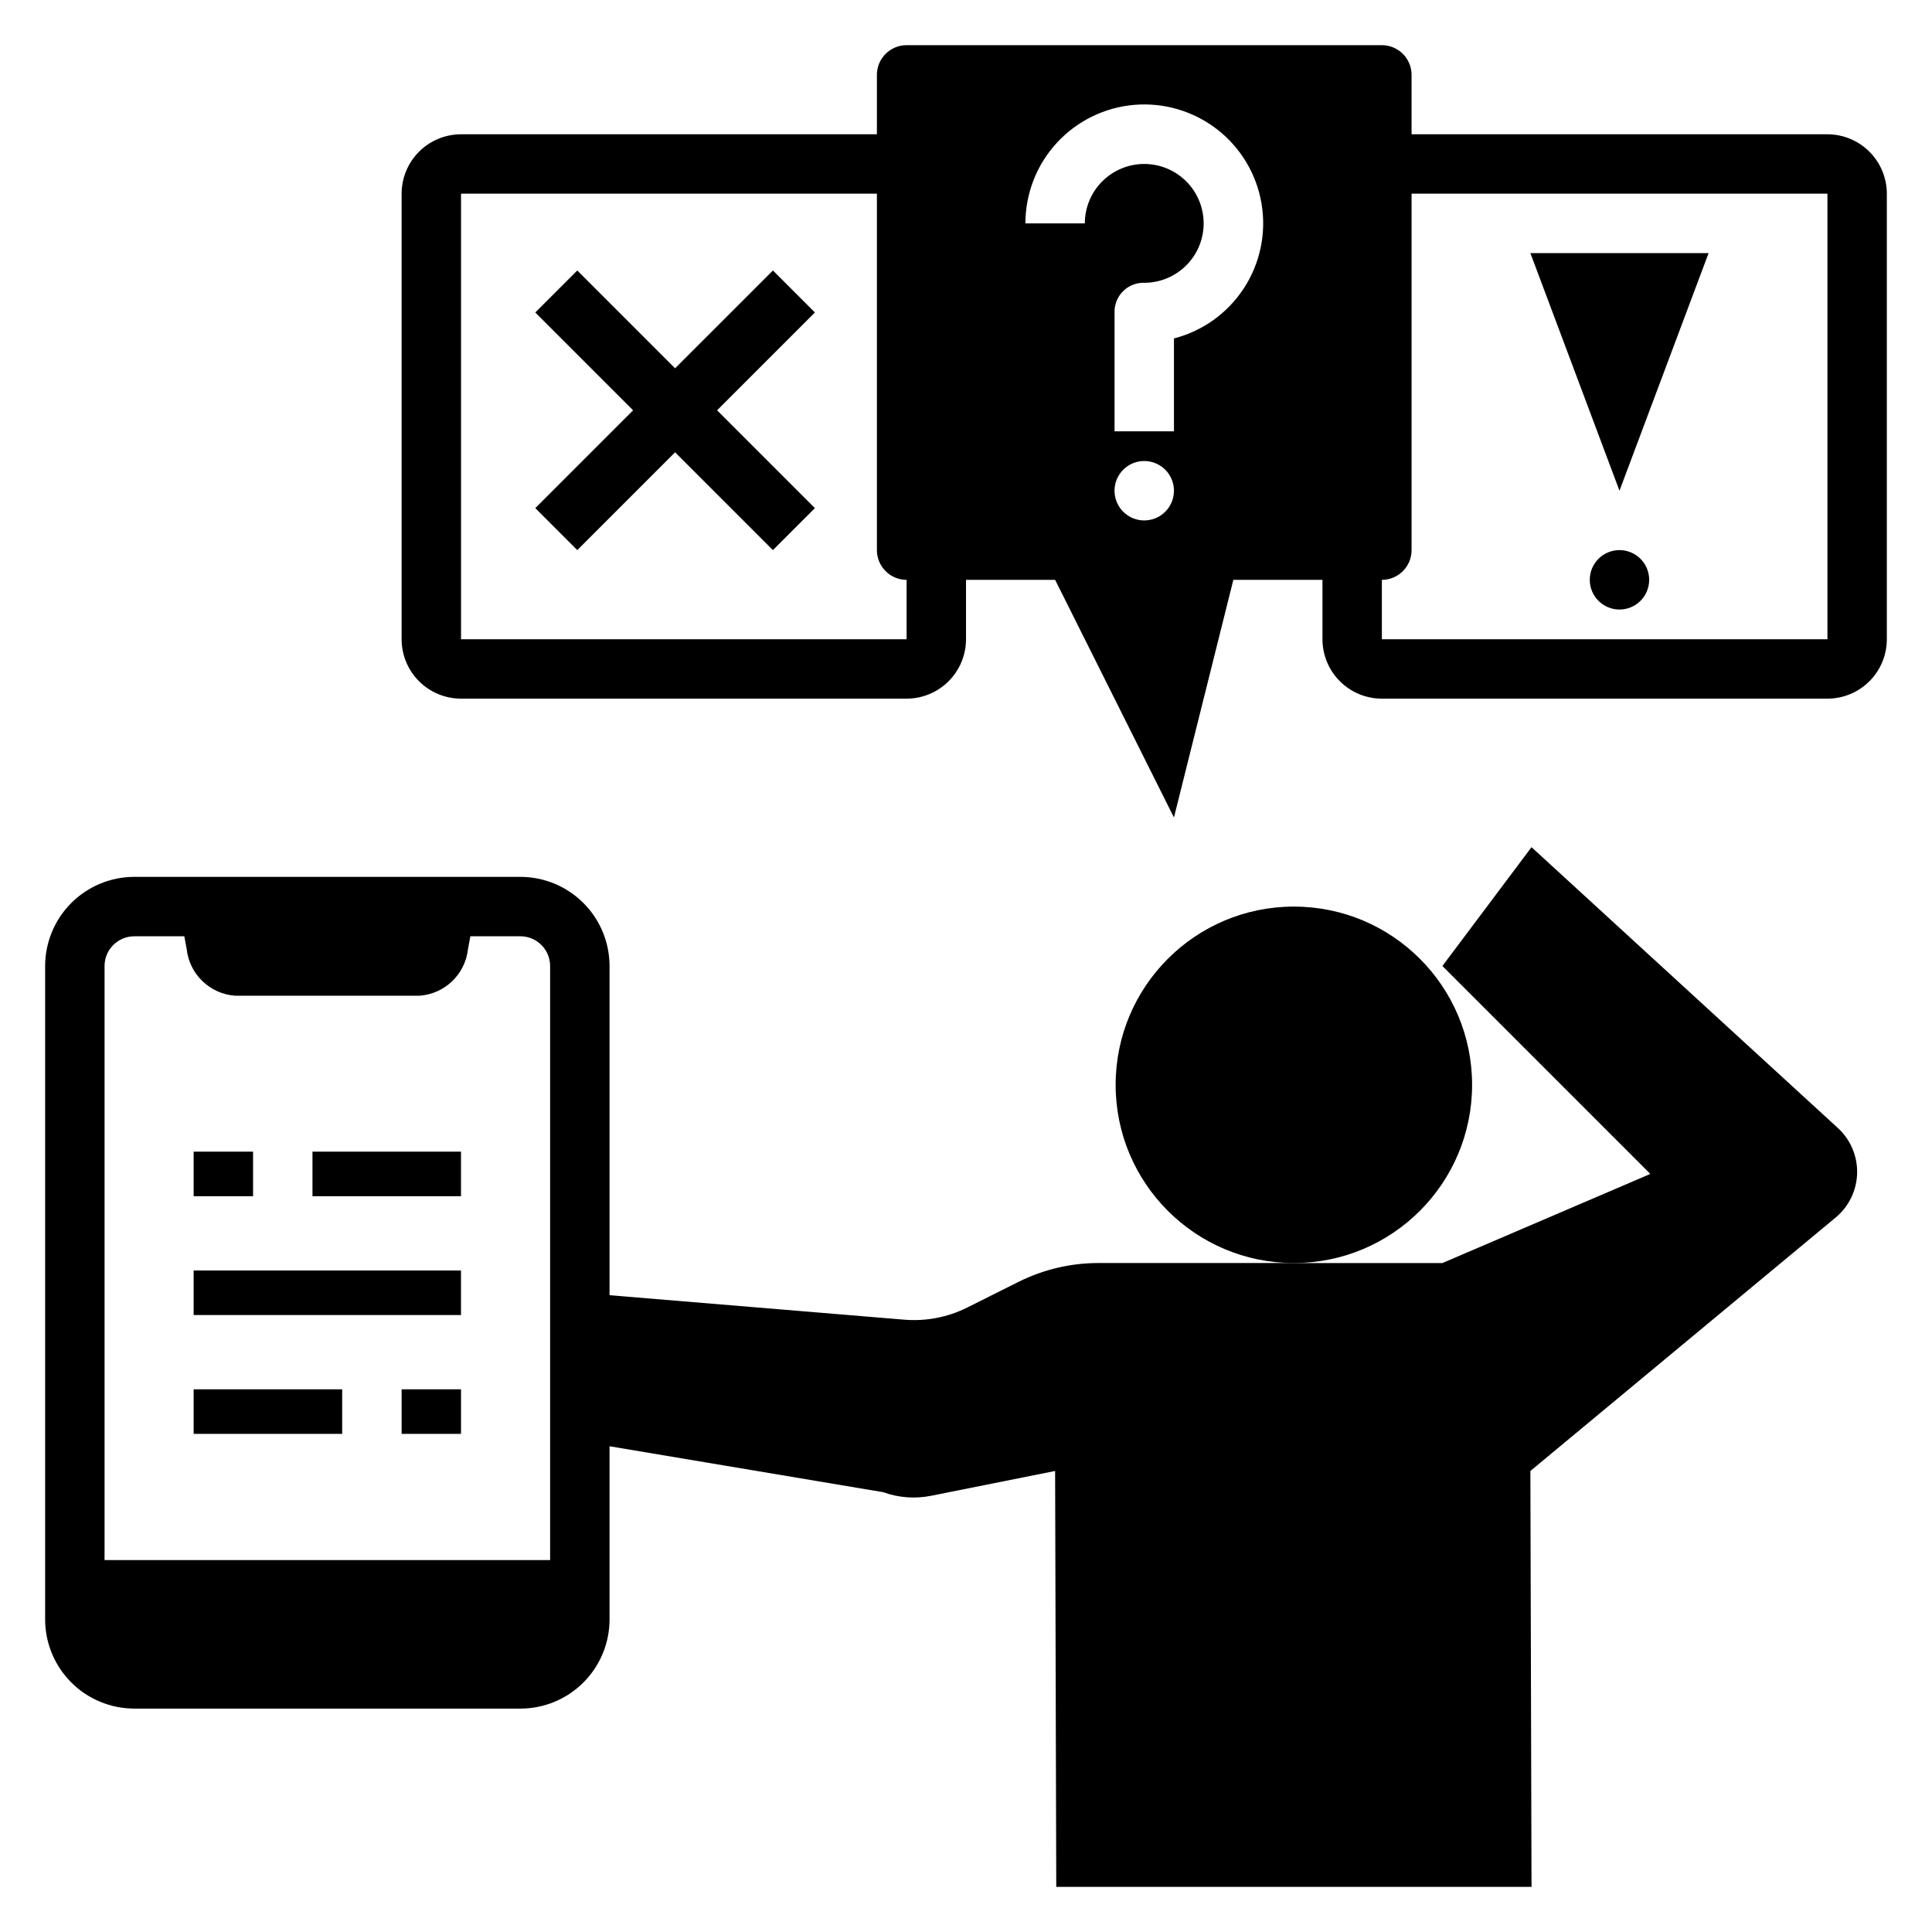
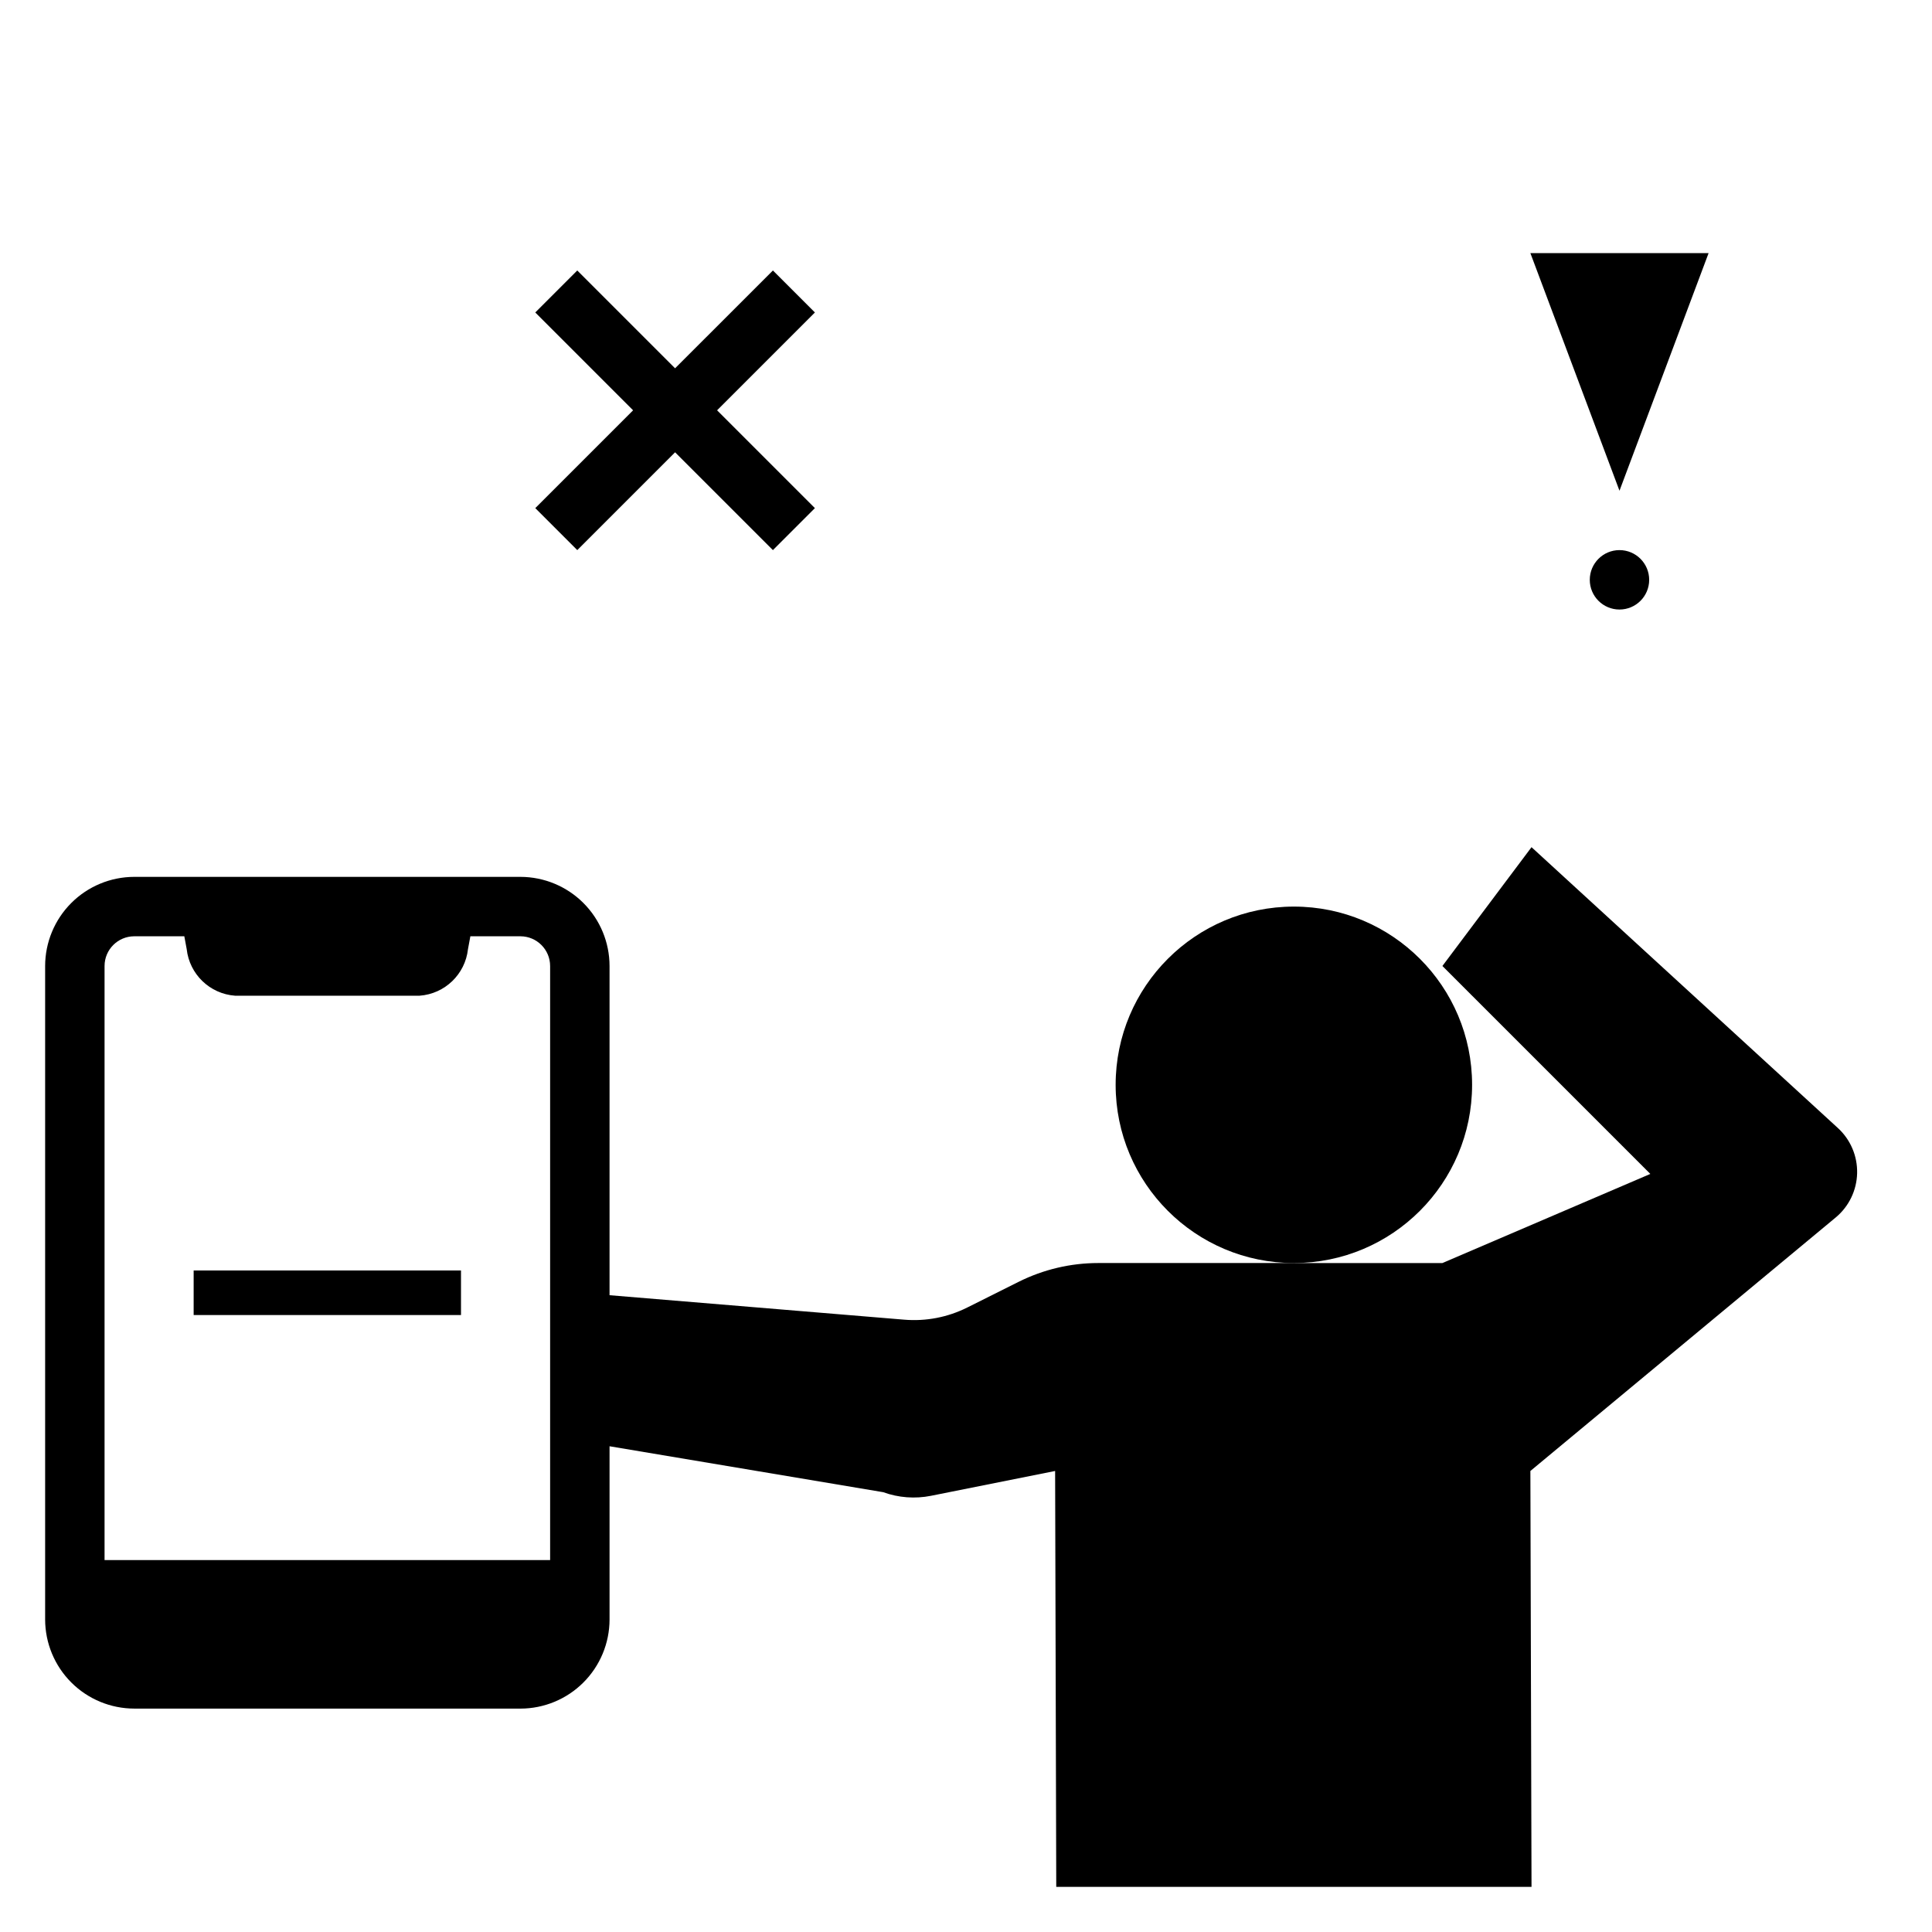
<svg xmlns="http://www.w3.org/2000/svg" fill="#000000" width="800px" height="800px" version="1.1" viewBox="144 144 512 512">
  <g>
    <path d="m534.12 431.49c0 26.082-21.145 47.23-47.23 47.23s-47.234-21.148-47.234-47.23c0-26.086 21.148-47.234 47.234-47.234s47.23 21.148 47.23 47.234" />
-     <path d="m510.21 329.15h118.08c4.172-0.004 8.176-1.664 11.125-4.613 2.953-2.953 4.613-6.953 4.617-11.129v-118.08c-0.004-4.172-1.664-8.176-4.617-11.125-2.949-2.953-6.953-4.613-11.125-4.617h-110.21v-15.746c0-2.086-0.828-4.09-2.305-5.566-1.477-1.473-3.481-2.305-5.566-2.305h-125.95c-4.348 0-7.871 3.523-7.871 7.871v15.746h-110.21c-4.176 0.004-8.18 1.664-11.129 4.617-2.953 2.949-4.613 6.953-4.617 11.125v118.08c0.004 4.176 1.664 8.176 4.617 11.129 2.949 2.949 6.953 4.609 11.129 4.613h118.08c4.176-0.004 8.176-1.664 11.129-4.613 2.953-2.953 4.613-6.953 4.617-11.129v-15.742h23.617l31.488 62.977 15.742-62.977h23.617v15.742h-0.004c0.008 4.176 1.668 8.176 4.617 11.129 2.953 2.949 6.953 4.609 11.129 4.613zm0-31.488v0.004c2.086 0 4.09-0.832 5.566-2.309 1.477-1.477 2.305-3.477 2.305-5.566v-94.465h110.21v118.08h-118.08zm-125.95 15.746h-118.08v-118.08h110.21v94.465c0 2.09 0.828 4.09 2.305 5.566 1.477 1.477 3.481 2.309 5.566 2.309zm62.977-31.488c-3.184 0-6.055-1.918-7.273-4.859s-0.543-6.328 1.707-8.578c2.25-2.254 5.637-2.926 8.578-1.707 2.941 1.219 4.859 4.09 4.859 7.273 0 2.086-0.828 4.09-2.305 5.566-1.477 1.477-3.477 2.305-5.566 2.305zm7.871-48.227v24.609h-15.742v-31.488c-0.055-2.035 0.707-4.012 2.109-5.488 1.406-1.48 3.34-2.336 5.379-2.387 4.195 0.102 8.258-1.477 11.289-4.383 3.027-2.906 4.769-6.902 4.836-11.102 0.066-4.195-1.543-8.246-4.473-11.25-2.934-3.004-6.945-4.715-11.141-4.75-4.199-0.031-8.234 1.609-11.215 4.566s-4.656 6.981-4.656 11.18h-15.746c-0.004-7.898 2.961-15.512 8.305-21.328 5.34-5.816 12.676-9.414 20.547-10.082 7.867-0.664 15.703 1.652 21.945 6.488 6.246 4.836 10.445 11.844 11.766 19.633 1.324 7.785-0.328 15.785-4.625 22.414-4.297 6.625-10.93 11.398-18.578 13.367z" />
    <path d="m573.18 274.05 23.617-62.977h-47.234z" />
    <path d="m348.83 215.68-25.926 25.922-25.922-25.922-11.129 11.129 25.922 25.926-25.922 25.922 11.129 11.129 25.922-25.922 25.926 25.922 11.129-11.129-25.922-25.922 25.922-25.926z" />
    <path d="m581.05 297.66c0 4.348-3.523 7.871-7.871 7.871s-7.871-3.523-7.871-7.871c0-4.348 3.523-7.875 7.871-7.875s7.871 3.527 7.871 7.875" />
    <path d="m179.58 596.8h102.34c6.262-0.008 12.266-2.5 16.691-6.926 4.426-4.43 6.918-10.43 6.926-16.691v-45.91l72.516 12.172c4.059 1.473 8.441 1.801 12.676 0.957l32.887-6.578 0.301 110.21h125.95l-0.301-110.21 80.926-67.191c3.492-2.906 5.555-7.18 5.664-11.723 0.105-4.543-1.754-8.91-5.102-11.977l-81.188-74.422-23.617 31.488 55.105 55.105-55.105 23.617-91.188-0.004c-7.332 0-14.562 1.707-21.121 4.984l-13.621 6.812c-5.164 2.582-10.938 3.695-16.691 3.215l-78.094-6.484v-87.246c-0.008-6.262-2.5-12.266-6.926-16.691-4.426-4.43-10.43-6.918-16.691-6.926h-102.34c-6.262 0.008-12.266 2.496-16.691 6.926-4.426 4.426-6.918 10.43-6.926 16.691v173.18c0.008 6.262 2.5 12.262 6.926 16.691 4.426 4.426 10.43 6.918 16.691 6.926zm-7.871-196.8c0.004-4.348 3.527-7.867 7.871-7.875h13.266l0.633 3.414v0.004c0.742 6.656 6.125 11.836 12.809 12.328h48.926-0.004c6.684-0.492 12.066-5.672 12.809-12.328l0.633-3.418h13.266c4.344 0.008 7.867 3.527 7.871 7.875v157.44h-118.08z" />
-     <path d="m195.32 449.2h15.742v11.809h-15.742z" />
-     <path d="m226.81 449.2h39.359v11.809h-39.359z" />
    <path d="m195.32 480.69h70.848v11.809h-70.848z" />
-     <path d="m195.32 512.18h39.359v11.809h-39.359z" />
-     <path d="m250.43 512.18h15.742v11.809h-15.742z" />
  </g>
</svg>